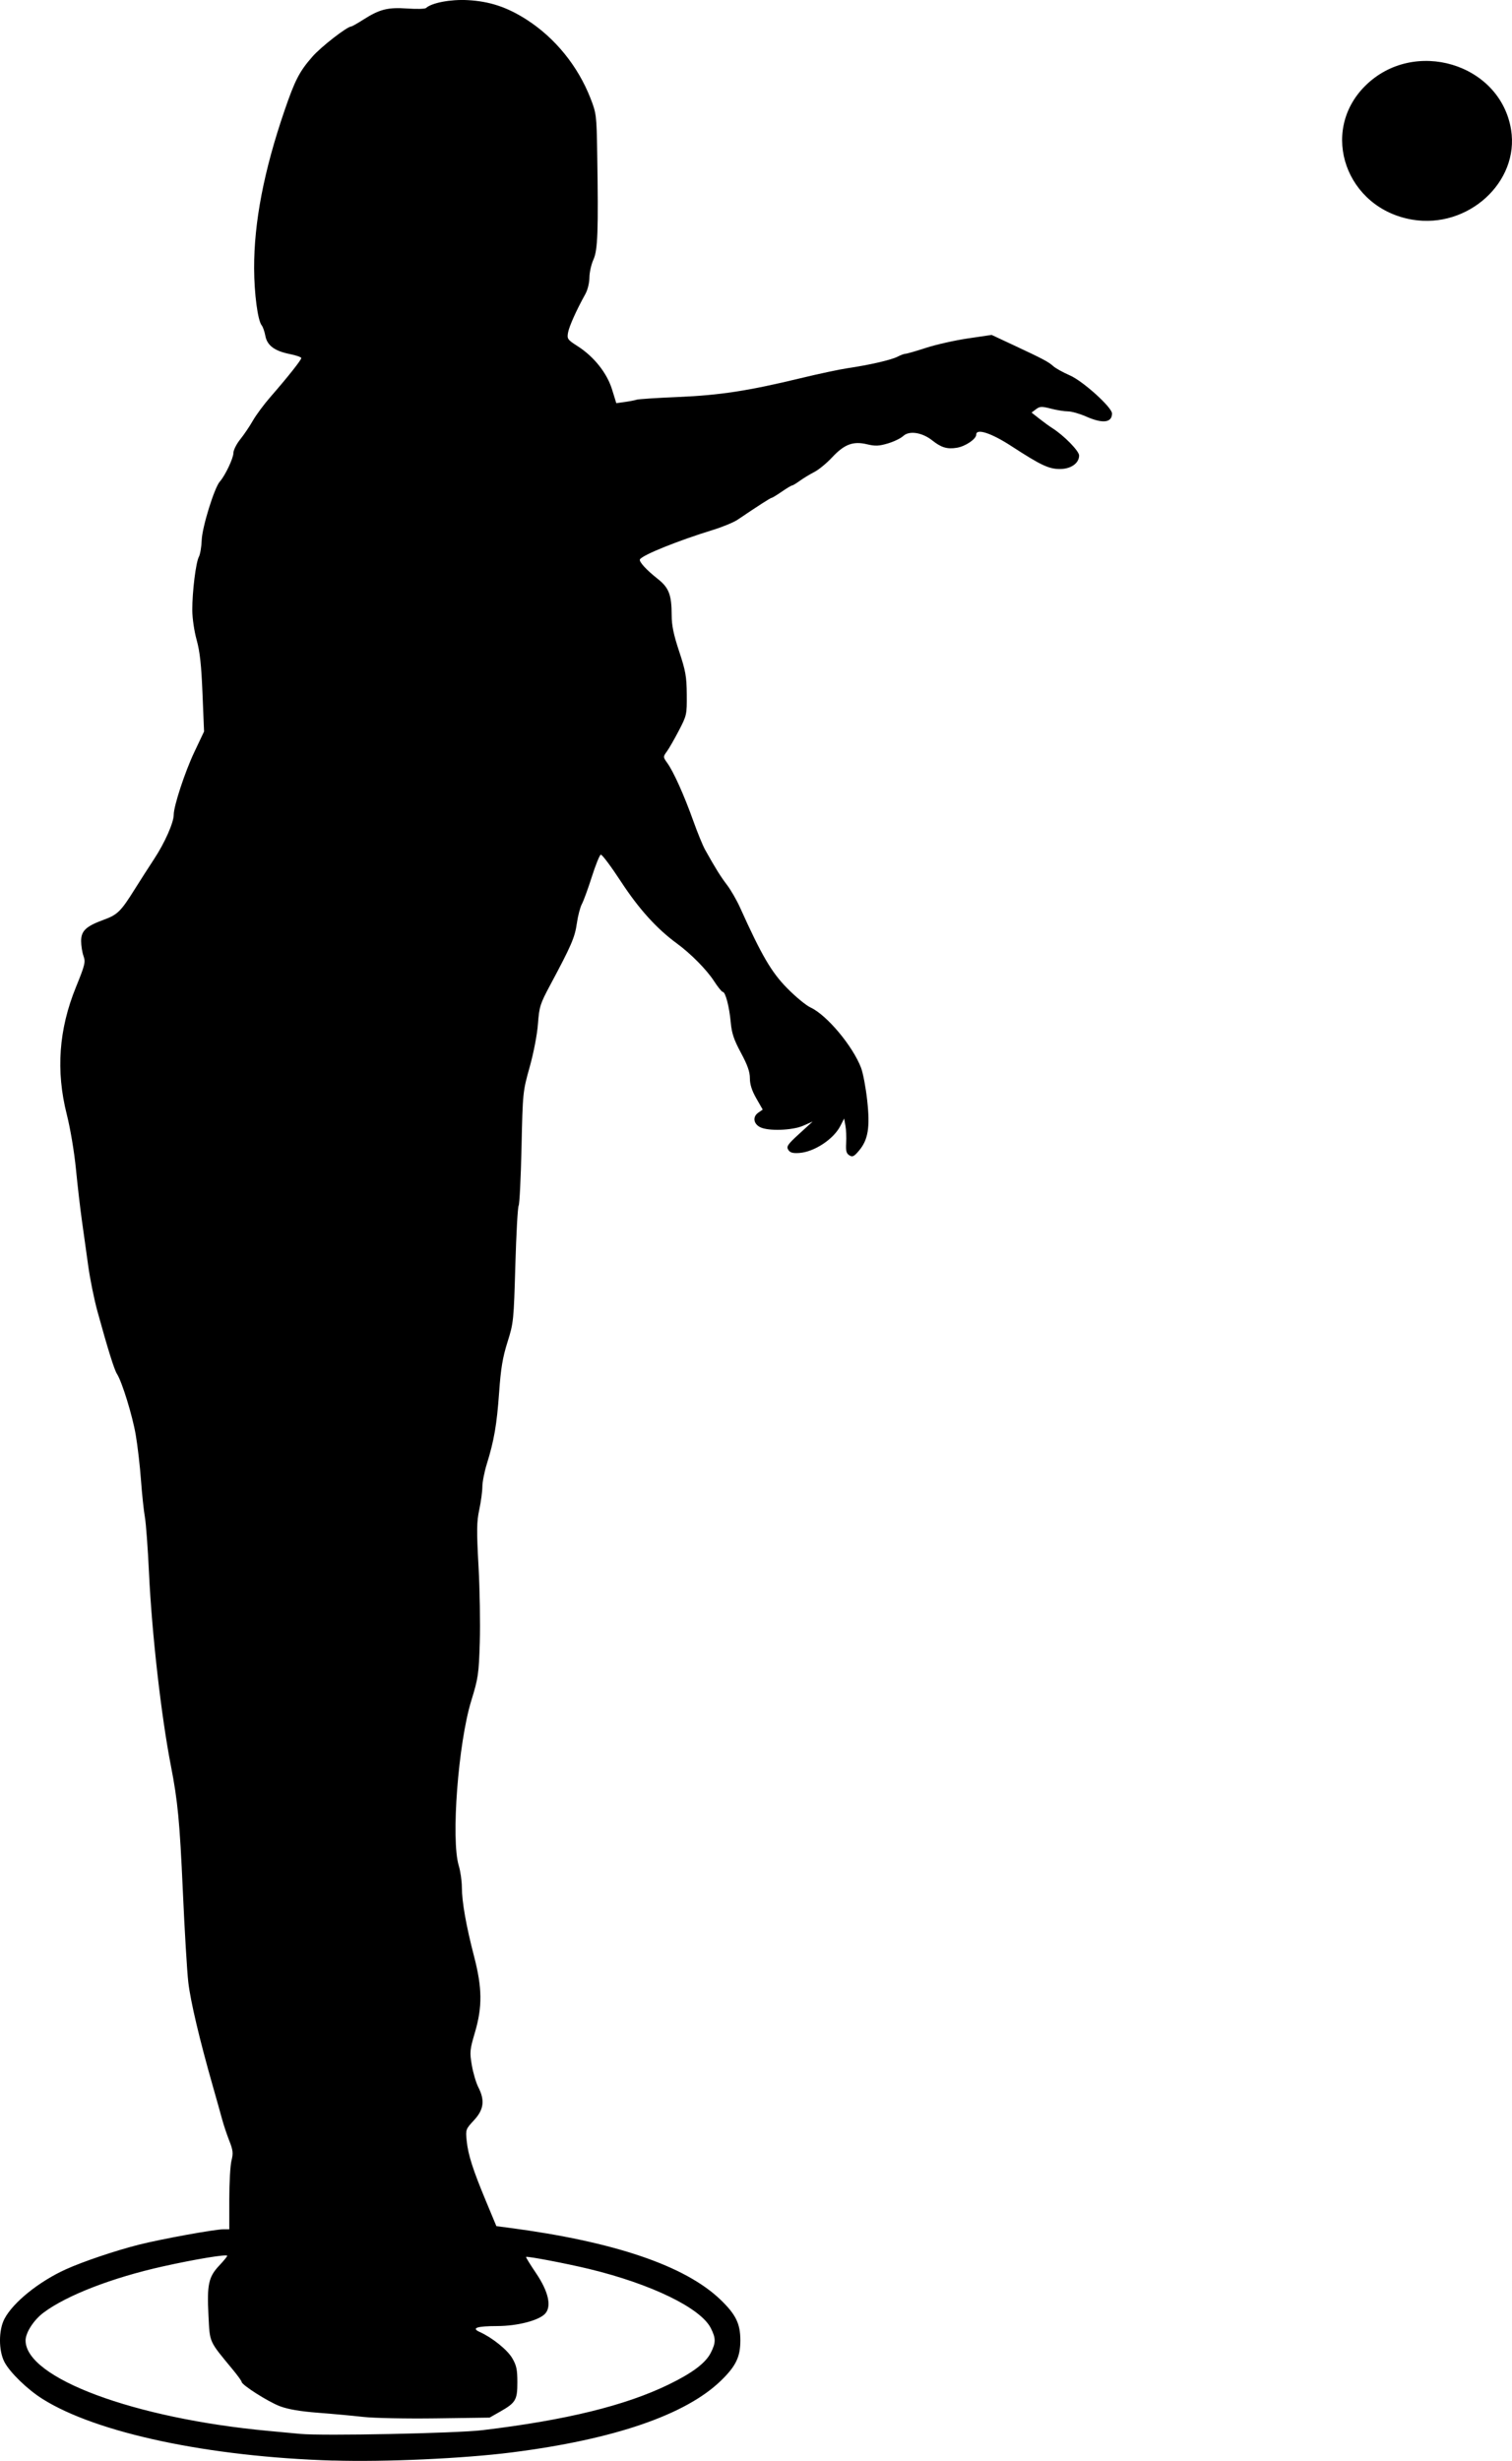
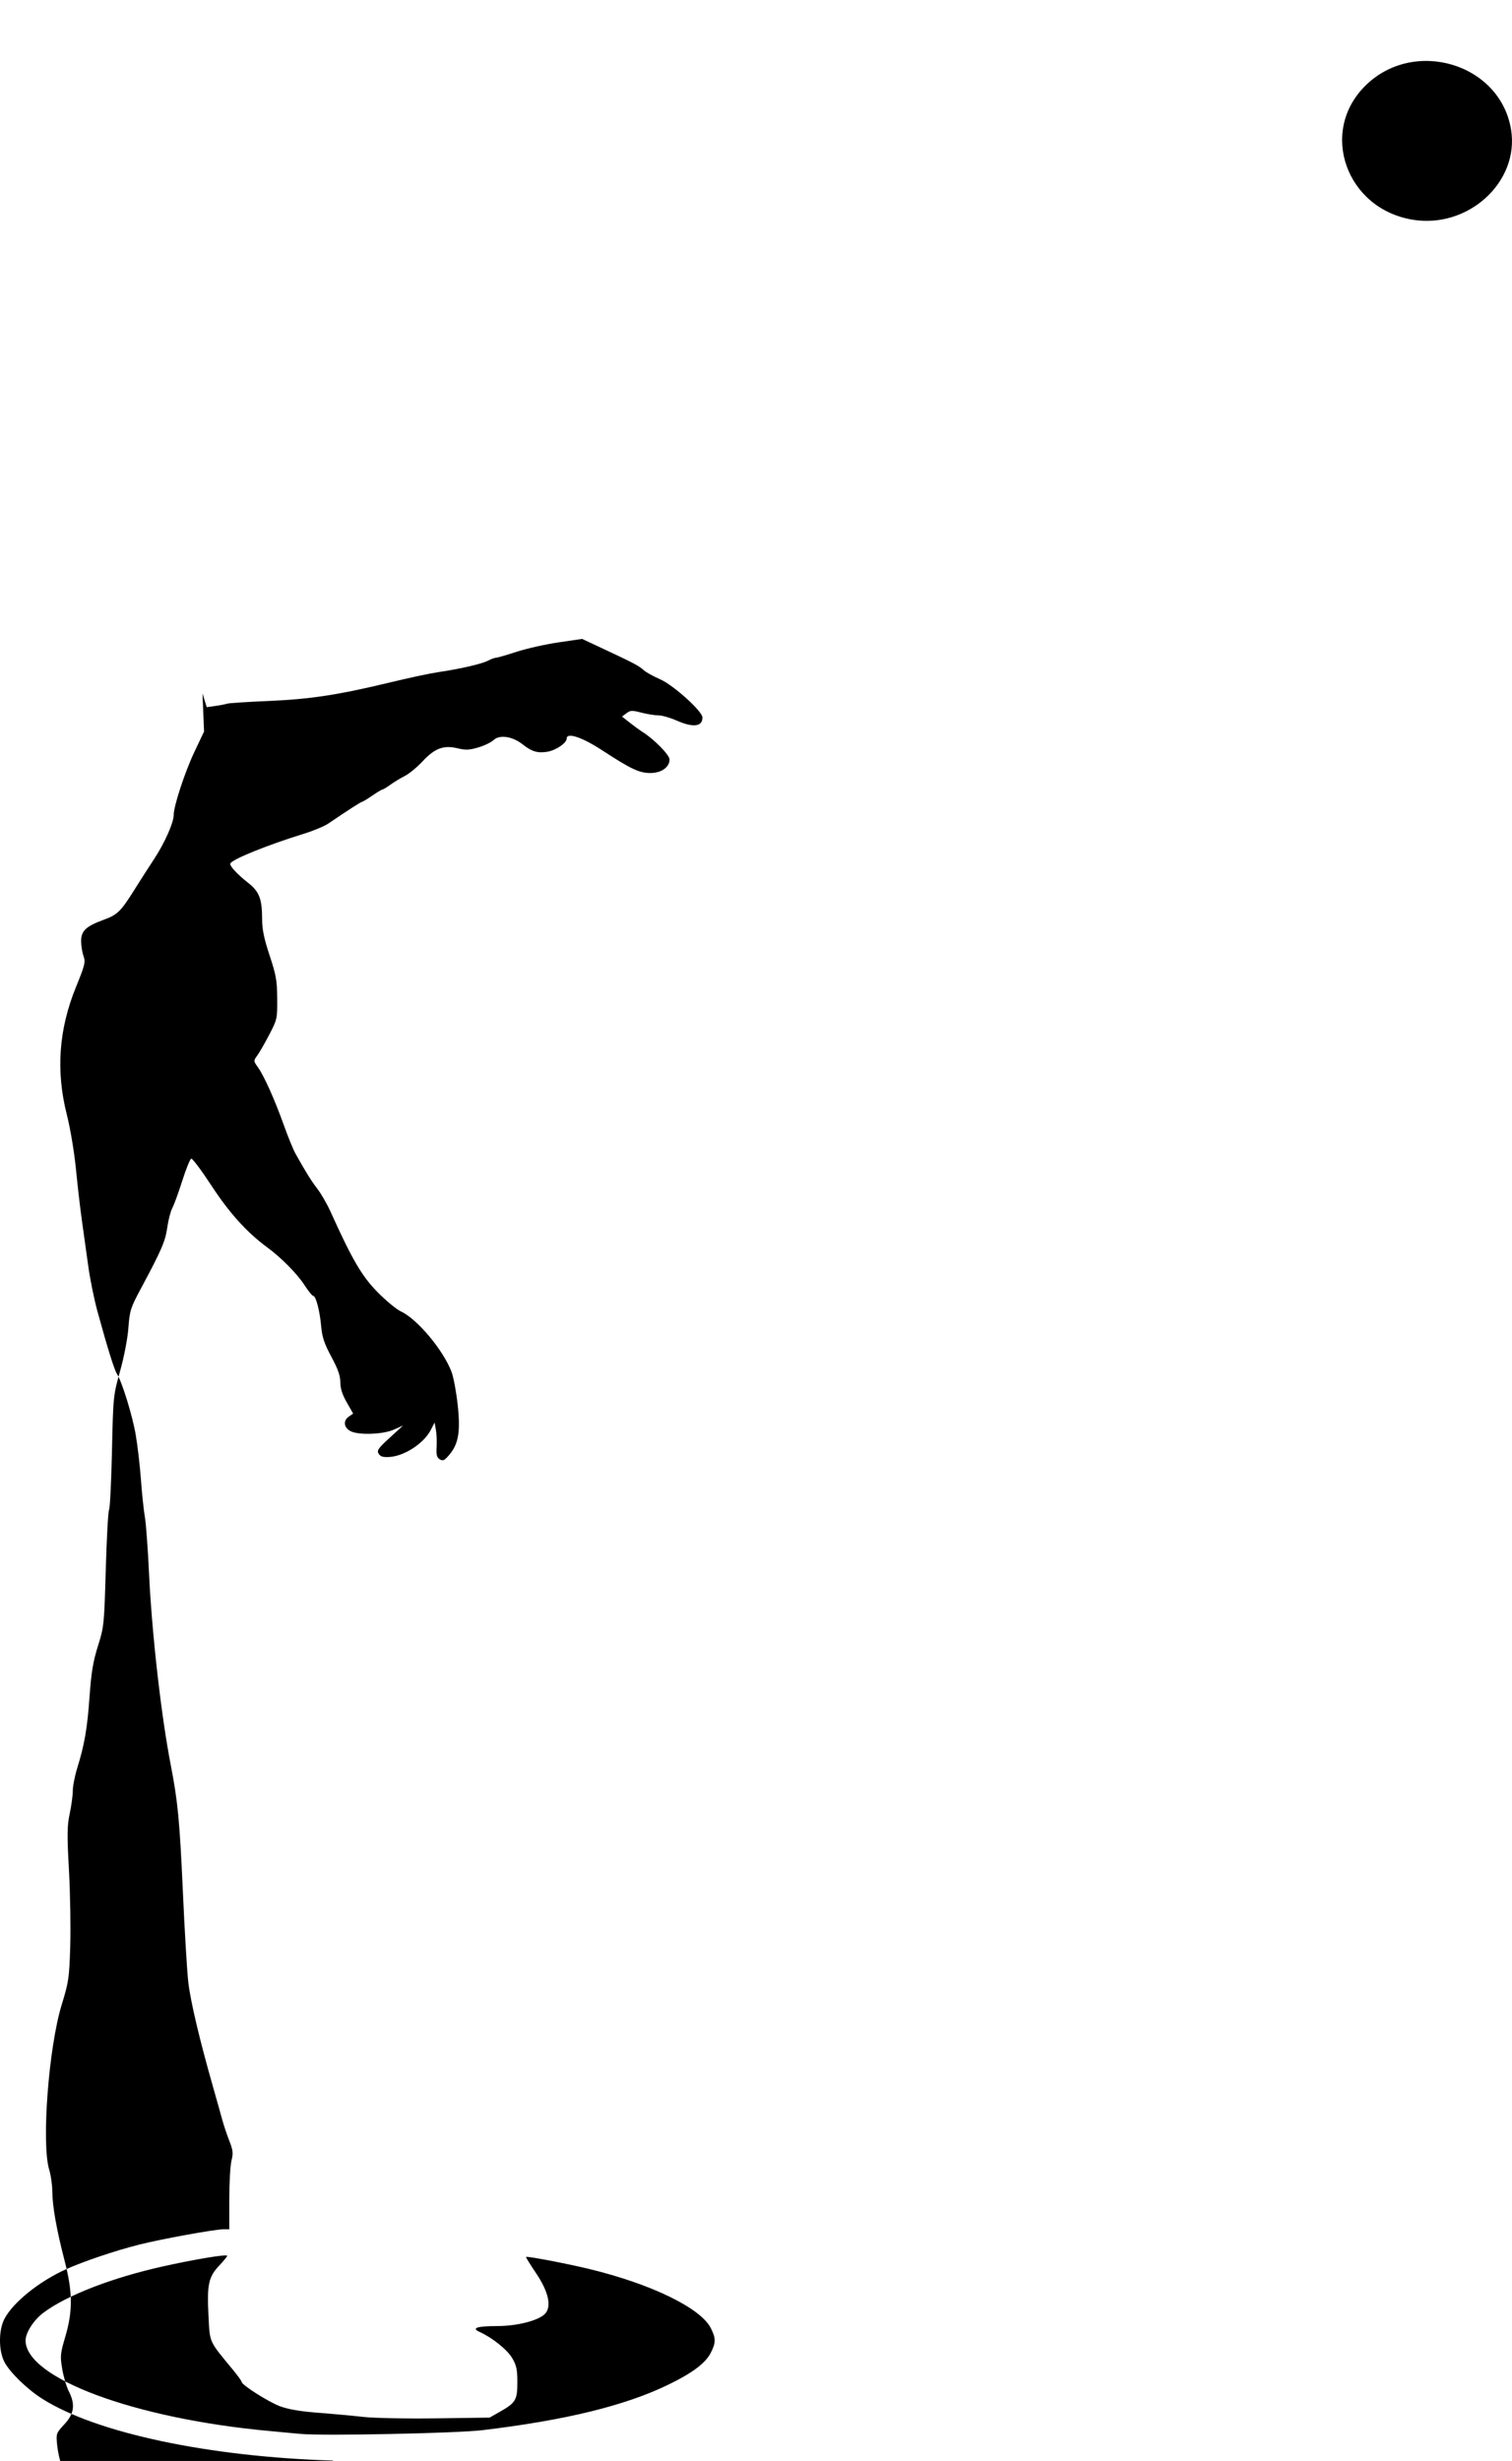
<svg xmlns="http://www.w3.org/2000/svg" xmlns:ns1="http://www.inkscape.org/namespaces/inkscape" xmlns:ns2="http://sodipodi.sourceforge.net/DTD/sodipodi-0.dtd" width="194.42mm" height="316.277mm" viewBox="0 0 194.42 316.277" version="1.1" id="svg1" xml:space="preserve" ns1:version="1.3.2 (091e20e, 2023-11-25)" ns2:docname="Petanque silhouette 4.svg">
  <ns2:namedview id="namedview1" pagecolor="#ffffff" bordercolor="#000000" borderopacity="0.25" ns1:showpageshadow="2" ns1:pageopacity="0.0" ns1:pagecheckerboard="0" ns1:deskcolor="#d1d1d1" ns1:document-units="mm" ns1:zoom="0.44988075" ns1:cx="192.27317" ns1:cy="576.81952" ns1:window-width="1366" ns1:window-height="711" ns1:window-x="1366" ns1:window-y="0" ns1:window-maximized="1" ns1:current-layer="layer1" />
  <defs id="defs1" />
  <g ns1:label="Capa 1" ns1:groupmode="layer" id="layer1" transform="translate(-133.55,-14.784)">
-     <path style="fill:#000000" d="m 64.924,319.251 c -15.99,-0.478 -30.442,-3.544 -37.397,-7.934 -1.938,-1.223 -4.169,-3.388 -4.873,-4.729 -0.767,-1.46 -0.767,-4.097 0,-5.556 1.113,-2.12 4.454,-4.809 7.916,-6.371 2.208,-0.997 6.335,-2.389 9.334,-3.149 2.882,-0.731 9.794,-1.989 10.925,-1.989 h 0.734 v -3.852 c 0,-2.118 0.127,-4.356 0.282,-4.972 0.24,-0.954 0.198,-1.334 -0.282,-2.552 -0.31,-0.787 -0.727,-2.032 -0.925,-2.767 -0.198,-0.734 -0.734,-2.645 -1.191,-4.245 -1.705,-5.975 -2.874,-10.923 -3.155,-13.361 -0.16,-1.382 -0.477,-6.681 -0.704,-11.774 -0.395,-8.827 -0.652,-11.521 -1.527,-16.007 -1.249,-6.401 -2.455,-17.021 -2.824,-24.871 -0.147,-3.129 -0.385,-6.343 -0.529,-7.144 -0.144,-0.8 -0.37,-2.943 -0.503,-4.763 -0.133,-1.819 -0.438,-4.438 -0.677,-5.821 -0.431,-2.492 -1.758,-6.787 -2.411,-7.805 -0.348,-0.543 -1.178,-3.203 -2.509,-8.043 -0.416,-1.513 -0.948,-4.133 -1.181,-5.821 -0.233,-1.688 -0.6,-4.316 -0.815,-5.841 -0.215,-1.525 -0.56,-4.501 -0.766,-6.615 -0.214,-2.188 -0.72,-5.208 -1.177,-7.013 -1.418,-5.608 -1.035,-10.939 1.178,-16.375 1.158,-2.844 1.25,-3.221 0.972,-3.988 -0.168,-0.466 -0.306,-1.336 -0.306,-1.934 0,-1.316 0.629,-1.902 2.952,-2.749 1.72,-0.627 2.169,-1.071 3.927,-3.885 0.655,-1.048 1.796,-2.827 2.536,-3.953 1.348,-2.052 2.491,-4.641 2.491,-5.645 0,-1.121 1.441,-5.504 2.645,-8.044 l 1.254,-2.646 -0.2,-4.895 c -0.15,-3.673 -0.338,-5.39 -0.753,-6.879 -0.314,-1.128 -0.556,-2.786 -0.559,-3.843 -0.008,-2.365 0.46,-6.13 0.851,-6.849 0.165,-0.304 0.327,-1.267 0.359,-2.14 0.061,-1.667 1.631,-6.734 2.329,-7.516 0.684,-0.766 1.747,-3.003 1.747,-3.675 0,-0.364 0.393,-1.149 0.874,-1.747 0.481,-0.597 1.214,-1.681 1.629,-2.409 0.415,-0.728 1.431,-2.097 2.256,-3.043 2.196,-2.517 3.971,-4.752 3.971,-5.001 0,-0.12 -0.663,-0.351 -1.473,-0.514 -1.974,-0.396 -2.917,-1.1 -3.151,-2.353 -0.102,-0.548 -0.313,-1.149 -0.468,-1.337 -0.504,-0.61 -0.965,-4.081 -0.974,-7.331 -0.017,-5.919 1.263,-12.558 3.909,-20.273 1.342,-3.912 1.91,-5.011 3.581,-6.921 1.135,-1.297 4.485,-3.894 5.023,-3.894 0.087,0 0.785,-0.399 1.552,-0.887 2.08,-1.324 3.14,-1.589 5.637,-1.413 1.191,0.084 2.271,0.055 2.401,-0.064 0.732,-0.672 3.164,-1.132 5.358,-1.014 2.811,0.151 5.055,0.892 7.562,2.498 3.676,2.354 6.615,5.972 8.239,10.141 0.743,1.907 0.776,2.181 0.853,7.011 0.161,10.053 0.076,12.457 -0.484,13.691 -0.281,0.619 -0.514,1.661 -0.517,2.316 -0.004,0.676 -0.229,1.591 -0.522,2.117 -1.138,2.046 -2.082,4.147 -2.227,4.957 -0.143,0.803 -0.065,0.913 1.244,1.75 2.088,1.336 3.764,3.444 4.416,5.554 l 0.545,1.764 1.113,-0.156 c 0.612,-0.086 1.292,-0.217 1.51,-0.293 0.218,-0.075 2.6,-0.23 5.292,-0.344 5.385,-0.228 9.03,-0.785 15.743,-2.408 2.328,-0.563 5.067,-1.146 6.085,-1.296 2.825,-0.416 5.624,-1.06 6.424,-1.478 0.396,-0.206 0.857,-0.376 1.025,-0.377 0.168,-8.96e-4 1.358,-0.344 2.646,-0.763 1.287,-0.419 3.71,-0.963 5.384,-1.209 l 3.043,-0.448 2.91,1.36 c 3.735,1.745 4.383,2.089 5.03,2.67 0.292,0.263 1.245,0.79 2.117,1.171 1.694,0.741 5.421,4.108 5.421,4.896 0,1.193 -1.201,1.333 -3.333,0.39 -0.823,-0.364 -1.872,-0.661 -2.331,-0.661 -0.46,0 -1.445,-0.158 -2.19,-0.351 -1.194,-0.31 -1.422,-0.3 -1.923,0.077 l -0.568,0.429 1.005,0.79 c 0.553,0.435 1.303,0.979 1.667,1.21 1.492,0.947 3.44,2.935 3.44,3.512 0,1 -1.054,1.741 -2.473,1.741 -1.422,0 -2.462,-0.491 -6.229,-2.942 -2.591,-1.685 -4.527,-2.317 -4.527,-1.477 0,0.569 -1.39,1.509 -2.497,1.689 -1.236,0.201 -1.998,-0.026 -3.14,-0.934 -1.314,-1.044 -2.977,-1.302 -3.745,-0.58 -0.315,0.296 -1.204,0.726 -1.975,0.955 -1.154,0.343 -1.63,0.362 -2.685,0.109 -1.788,-0.429 -2.914,-0.005 -4.497,1.692 -0.696,0.746 -1.72,1.587 -2.277,1.87 -0.556,0.283 -1.39,0.789 -1.854,1.124 -0.463,0.336 -0.918,0.61 -1.011,0.61 -0.093,0 -0.688,0.357 -1.322,0.794 -0.635,0.437 -1.223,0.794 -1.307,0.794 -0.137,0 -1.723,1.019 -4.37,2.809 -0.503,0.34 -1.932,0.931 -3.175,1.313 -4.49,1.38 -9.03,3.21 -9.384,3.782 -0.169,0.273 0.808,1.347 2.285,2.51 1.442,1.136 1.792,2.05 1.794,4.688 0.001,1.29 0.25,2.488 0.961,4.63 0.834,2.512 0.962,3.235 0.981,5.535 0.021,2.578 -0.005,2.697 -1.011,4.63 -0.567,1.091 -1.262,2.302 -1.543,2.69 -0.509,0.702 -0.508,0.711 0.067,1.518 0.804,1.13 2.159,4.149 3.323,7.408 0.541,1.514 1.223,3.181 1.515,3.704 1.336,2.389 1.975,3.417 2.816,4.523 0.498,0.655 1.254,1.965 1.68,2.91 2.77,6.142 4.023,8.291 6.026,10.335 1.093,1.116 2.464,2.248 3.046,2.517 2.09,0.964 5.436,4.962 6.495,7.76 0.253,0.669 0.607,2.546 0.785,4.171 0.383,3.484 0.123,5.07 -1.06,6.47 -0.637,0.755 -0.831,0.847 -1.239,0.593 -0.381,-0.238 -0.467,-0.574 -0.406,-1.587 0.042,-0.707 0.001,-1.703 -0.091,-2.212 l -0.168,-0.926 -0.495,0.963 c -0.874,1.7 -3.365,3.334 -5.276,3.461 -0.85,0.057 -1.188,-0.042 -1.418,-0.411 -0.261,-0.419 -0.069,-0.698 1.418,-2.056 l 1.72,-1.571 -1.191,0.528 c -1.388,0.616 -4.507,0.728 -5.556,0.199 -0.869,-0.438 -0.99,-1.344 -0.249,-1.862 l 0.575,-0.403 -0.824,-1.441 c -0.571,-0.999 -0.824,-1.79 -0.824,-2.578 0,-0.837 -0.303,-1.7 -1.151,-3.275 -0.912,-1.696 -1.184,-2.509 -1.313,-3.928 -0.182,-2.004 -0.678,-3.899 -1.021,-3.899 -0.124,0 -0.63,-0.625 -1.125,-1.389 -0.943,-1.458 -2.994,-3.535 -4.783,-4.843 -2.591,-1.896 -4.889,-4.437 -7.177,-7.937 -1.281,-1.96 -2.453,-3.524 -2.603,-3.475 -0.15,0.049 -0.668,1.33 -1.151,2.847 -0.483,1.517 -1.058,3.091 -1.278,3.497 -0.221,0.406 -0.513,1.532 -0.651,2.501 -0.253,1.79 -0.719,2.867 -3.402,7.873 -1.32,2.464 -1.43,2.81 -1.596,5.027 -0.103,1.381 -0.552,3.715 -1.067,5.556 -0.881,3.145 -0.89,3.242 -1.047,10.32 -0.087,3.93 -0.254,7.301 -0.371,7.491 -0.117,0.19 -0.308,3.642 -0.424,7.671 -0.204,7.123 -0.232,7.396 -1.007,9.855 -0.627,1.99 -0.857,3.374 -1.078,6.482 -0.294,4.133 -0.647,6.177 -1.587,9.206 -0.31,0.998 -0.565,2.307 -0.568,2.91 -0.003,0.603 -0.182,1.93 -0.398,2.949 -0.335,1.574 -0.349,2.668 -0.096,7.276 0.164,2.983 0.237,7.388 0.163,9.79 -0.126,4.066 -0.201,4.58 -1.096,7.489 -1.682,5.471 -2.621,17.854 -1.608,21.194 0.217,0.714 0.396,1.965 0.399,2.778 0.006,1.88 0.549,4.95 1.572,8.89 1.053,4.054 1.078,6.479 0.102,9.787 -0.652,2.211 -0.68,2.51 -0.395,4.181 0.169,0.99 0.544,2.265 0.835,2.834 0.868,1.702 0.714,2.884 -0.558,4.253 -1.06,1.141 -1.082,1.203 -0.936,2.635 0.185,1.812 0.789,3.7 2.495,7.794 l 1.323,3.175 1.549,0.203 c 13.631,1.787 22.757,4.89 27.301,9.282 1.948,1.883 2.522,3.066 2.522,5.199 0,2.134 -0.574,3.316 -2.522,5.199 -4.53,4.379 -13.753,7.536 -26.868,9.199 -6.226,0.789 -16.23,1.243 -22.961,1.042 z m 19.182,-3.907 c 10.726,-1.284 18.37,-3.156 23.945,-5.864 3.058,-1.485 4.746,-2.754 5.418,-4.07 0.672,-1.317 0.672,-1.883 0,-3.2 -1.313,-2.573 -7.649,-5.65 -15.604,-7.578 -2.923,-0.708 -8.016,-1.679 -8.143,-1.552 -0.041,0.041 0.542,0.987 1.296,2.103 1.584,2.344 2.011,4.246 1.165,5.182 -0.79,0.873 -3.561,1.593 -6.147,1.598 -2.652,0.005 -3.398,0.256 -2.267,0.763 1.597,0.717 3.546,2.285 4.176,3.359 0.544,0.929 0.66,1.473 0.66,3.101 0,2.282 -0.208,2.632 -2.249,3.792 l -1.323,0.751 -6.879,0.095 c -3.853,0.053 -7.985,-0.03 -9.393,-0.188 -1.382,-0.156 -4.002,-0.396 -5.821,-0.535 -2.243,-0.171 -3.807,-0.439 -4.86,-0.833 -1.504,-0.563 -4.93,-2.743 -4.93,-3.136 0,-0.107 -0.506,-0.806 -1.124,-1.555 -3.133,-3.793 -2.958,-3.403 -3.141,-7.007 -0.2,-3.936 0.012,-4.923 1.369,-6.364 0.574,-0.61 1.044,-1.182 1.044,-1.272 0,-0.242 -4.129,0.438 -8.288,1.366 -6.527,1.456 -12.333,3.703 -15.319,5.928 -1.265,0.942 -2.322,2.573 -2.322,3.582 0,4.83 13.942,10.022 31.221,11.627 1.673,0.155 3.519,0.328 4.101,0.384 2.879,0.276 20.047,-0.074 23.416,-0.477 z M 203.698,31.255 c -8.522,-1.424 -12.015,-11.259 -6.099,-17.174 6.25,-6.25 17.408,-2.915 18.783,5.615 1.084,6.723 -5.535,12.754 -12.684,11.559 z" id="path1" transform="translate(111.47,11.762)" ns1:label="mujer petanca 2" />
+     <path style="fill:#000000" d="m 64.924,319.251 c -15.99,-0.478 -30.442,-3.544 -37.397,-7.934 -1.938,-1.223 -4.169,-3.388 -4.873,-4.729 -0.767,-1.46 -0.767,-4.097 0,-5.556 1.113,-2.12 4.454,-4.809 7.916,-6.371 2.208,-0.997 6.335,-2.389 9.334,-3.149 2.882,-0.731 9.794,-1.989 10.925,-1.989 h 0.734 v -3.852 c 0,-2.118 0.127,-4.356 0.282,-4.972 0.24,-0.954 0.198,-1.334 -0.282,-2.552 -0.31,-0.787 -0.727,-2.032 -0.925,-2.767 -0.198,-0.734 -0.734,-2.645 -1.191,-4.245 -1.705,-5.975 -2.874,-10.923 -3.155,-13.361 -0.16,-1.382 -0.477,-6.681 -0.704,-11.774 -0.395,-8.827 -0.652,-11.521 -1.527,-16.007 -1.249,-6.401 -2.455,-17.021 -2.824,-24.871 -0.147,-3.129 -0.385,-6.343 -0.529,-7.144 -0.144,-0.8 -0.37,-2.943 -0.503,-4.763 -0.133,-1.819 -0.438,-4.438 -0.677,-5.821 -0.431,-2.492 -1.758,-6.787 -2.411,-7.805 -0.348,-0.543 -1.178,-3.203 -2.509,-8.043 -0.416,-1.513 -0.948,-4.133 -1.181,-5.821 -0.233,-1.688 -0.6,-4.316 -0.815,-5.841 -0.215,-1.525 -0.56,-4.501 -0.766,-6.615 -0.214,-2.188 -0.72,-5.208 -1.177,-7.013 -1.418,-5.608 -1.035,-10.939 1.178,-16.375 1.158,-2.844 1.25,-3.221 0.972,-3.988 -0.168,-0.466 -0.306,-1.336 -0.306,-1.934 0,-1.316 0.629,-1.902 2.952,-2.749 1.72,-0.627 2.169,-1.071 3.927,-3.885 0.655,-1.048 1.796,-2.827 2.536,-3.953 1.348,-2.052 2.491,-4.641 2.491,-5.645 0,-1.121 1.441,-5.504 2.645,-8.044 l 1.254,-2.646 -0.2,-4.895 l 0.545,1.764 1.113,-0.156 c 0.612,-0.086 1.292,-0.217 1.51,-0.293 0.218,-0.075 2.6,-0.23 5.292,-0.344 5.385,-0.228 9.03,-0.785 15.743,-2.408 2.328,-0.563 5.067,-1.146 6.085,-1.296 2.825,-0.416 5.624,-1.06 6.424,-1.478 0.396,-0.206 0.857,-0.376 1.025,-0.377 0.168,-8.96e-4 1.358,-0.344 2.646,-0.763 1.287,-0.419 3.71,-0.963 5.384,-1.209 l 3.043,-0.448 2.91,1.36 c 3.735,1.745 4.383,2.089 5.03,2.67 0.292,0.263 1.245,0.79 2.117,1.171 1.694,0.741 5.421,4.108 5.421,4.896 0,1.193 -1.201,1.333 -3.333,0.39 -0.823,-0.364 -1.872,-0.661 -2.331,-0.661 -0.46,0 -1.445,-0.158 -2.19,-0.351 -1.194,-0.31 -1.422,-0.3 -1.923,0.077 l -0.568,0.429 1.005,0.79 c 0.553,0.435 1.303,0.979 1.667,1.21 1.492,0.947 3.44,2.935 3.44,3.512 0,1 -1.054,1.741 -2.473,1.741 -1.422,0 -2.462,-0.491 -6.229,-2.942 -2.591,-1.685 -4.527,-2.317 -4.527,-1.477 0,0.569 -1.39,1.509 -2.497,1.689 -1.236,0.201 -1.998,-0.026 -3.14,-0.934 -1.314,-1.044 -2.977,-1.302 -3.745,-0.58 -0.315,0.296 -1.204,0.726 -1.975,0.955 -1.154,0.343 -1.63,0.362 -2.685,0.109 -1.788,-0.429 -2.914,-0.005 -4.497,1.692 -0.696,0.746 -1.72,1.587 -2.277,1.87 -0.556,0.283 -1.39,0.789 -1.854,1.124 -0.463,0.336 -0.918,0.61 -1.011,0.61 -0.093,0 -0.688,0.357 -1.322,0.794 -0.635,0.437 -1.223,0.794 -1.307,0.794 -0.137,0 -1.723,1.019 -4.37,2.809 -0.503,0.34 -1.932,0.931 -3.175,1.313 -4.49,1.38 -9.03,3.21 -9.384,3.782 -0.169,0.273 0.808,1.347 2.285,2.51 1.442,1.136 1.792,2.05 1.794,4.688 0.001,1.29 0.25,2.488 0.961,4.63 0.834,2.512 0.962,3.235 0.981,5.535 0.021,2.578 -0.005,2.697 -1.011,4.63 -0.567,1.091 -1.262,2.302 -1.543,2.69 -0.509,0.702 -0.508,0.711 0.067,1.518 0.804,1.13 2.159,4.149 3.323,7.408 0.541,1.514 1.223,3.181 1.515,3.704 1.336,2.389 1.975,3.417 2.816,4.523 0.498,0.655 1.254,1.965 1.68,2.91 2.77,6.142 4.023,8.291 6.026,10.335 1.093,1.116 2.464,2.248 3.046,2.517 2.09,0.964 5.436,4.962 6.495,7.76 0.253,0.669 0.607,2.546 0.785,4.171 0.383,3.484 0.123,5.07 -1.06,6.47 -0.637,0.755 -0.831,0.847 -1.239,0.593 -0.381,-0.238 -0.467,-0.574 -0.406,-1.587 0.042,-0.707 0.001,-1.703 -0.091,-2.212 l -0.168,-0.926 -0.495,0.963 c -0.874,1.7 -3.365,3.334 -5.276,3.461 -0.85,0.057 -1.188,-0.042 -1.418,-0.411 -0.261,-0.419 -0.069,-0.698 1.418,-2.056 l 1.72,-1.571 -1.191,0.528 c -1.388,0.616 -4.507,0.728 -5.556,0.199 -0.869,-0.438 -0.99,-1.344 -0.249,-1.862 l 0.575,-0.403 -0.824,-1.441 c -0.571,-0.999 -0.824,-1.79 -0.824,-2.578 0,-0.837 -0.303,-1.7 -1.151,-3.275 -0.912,-1.696 -1.184,-2.509 -1.313,-3.928 -0.182,-2.004 -0.678,-3.899 -1.021,-3.899 -0.124,0 -0.63,-0.625 -1.125,-1.389 -0.943,-1.458 -2.994,-3.535 -4.783,-4.843 -2.591,-1.896 -4.889,-4.437 -7.177,-7.937 -1.281,-1.96 -2.453,-3.524 -2.603,-3.475 -0.15,0.049 -0.668,1.33 -1.151,2.847 -0.483,1.517 -1.058,3.091 -1.278,3.497 -0.221,0.406 -0.513,1.532 -0.651,2.501 -0.253,1.79 -0.719,2.867 -3.402,7.873 -1.32,2.464 -1.43,2.81 -1.596,5.027 -0.103,1.381 -0.552,3.715 -1.067,5.556 -0.881,3.145 -0.89,3.242 -1.047,10.32 -0.087,3.93 -0.254,7.301 -0.371,7.491 -0.117,0.19 -0.308,3.642 -0.424,7.671 -0.204,7.123 -0.232,7.396 -1.007,9.855 -0.627,1.99 -0.857,3.374 -1.078,6.482 -0.294,4.133 -0.647,6.177 -1.587,9.206 -0.31,0.998 -0.565,2.307 -0.568,2.91 -0.003,0.603 -0.182,1.93 -0.398,2.949 -0.335,1.574 -0.349,2.668 -0.096,7.276 0.164,2.983 0.237,7.388 0.163,9.79 -0.126,4.066 -0.201,4.58 -1.096,7.489 -1.682,5.471 -2.621,17.854 -1.608,21.194 0.217,0.714 0.396,1.965 0.399,2.778 0.006,1.88 0.549,4.95 1.572,8.89 1.053,4.054 1.078,6.479 0.102,9.787 -0.652,2.211 -0.68,2.51 -0.395,4.181 0.169,0.99 0.544,2.265 0.835,2.834 0.868,1.702 0.714,2.884 -0.558,4.253 -1.06,1.141 -1.082,1.203 -0.936,2.635 0.185,1.812 0.789,3.7 2.495,7.794 l 1.323,3.175 1.549,0.203 c 13.631,1.787 22.757,4.89 27.301,9.282 1.948,1.883 2.522,3.066 2.522,5.199 0,2.134 -0.574,3.316 -2.522,5.199 -4.53,4.379 -13.753,7.536 -26.868,9.199 -6.226,0.789 -16.23,1.243 -22.961,1.042 z m 19.182,-3.907 c 10.726,-1.284 18.37,-3.156 23.945,-5.864 3.058,-1.485 4.746,-2.754 5.418,-4.07 0.672,-1.317 0.672,-1.883 0,-3.2 -1.313,-2.573 -7.649,-5.65 -15.604,-7.578 -2.923,-0.708 -8.016,-1.679 -8.143,-1.552 -0.041,0.041 0.542,0.987 1.296,2.103 1.584,2.344 2.011,4.246 1.165,5.182 -0.79,0.873 -3.561,1.593 -6.147,1.598 -2.652,0.005 -3.398,0.256 -2.267,0.763 1.597,0.717 3.546,2.285 4.176,3.359 0.544,0.929 0.66,1.473 0.66,3.101 0,2.282 -0.208,2.632 -2.249,3.792 l -1.323,0.751 -6.879,0.095 c -3.853,0.053 -7.985,-0.03 -9.393,-0.188 -1.382,-0.156 -4.002,-0.396 -5.821,-0.535 -2.243,-0.171 -3.807,-0.439 -4.86,-0.833 -1.504,-0.563 -4.93,-2.743 -4.93,-3.136 0,-0.107 -0.506,-0.806 -1.124,-1.555 -3.133,-3.793 -2.958,-3.403 -3.141,-7.007 -0.2,-3.936 0.012,-4.923 1.369,-6.364 0.574,-0.61 1.044,-1.182 1.044,-1.272 0,-0.242 -4.129,0.438 -8.288,1.366 -6.527,1.456 -12.333,3.703 -15.319,5.928 -1.265,0.942 -2.322,2.573 -2.322,3.582 0,4.83 13.942,10.022 31.221,11.627 1.673,0.155 3.519,0.328 4.101,0.384 2.879,0.276 20.047,-0.074 23.416,-0.477 z M 203.698,31.255 c -8.522,-1.424 -12.015,-11.259 -6.099,-17.174 6.25,-6.25 17.408,-2.915 18.783,5.615 1.084,6.723 -5.535,12.754 -12.684,11.559 z" id="path1" transform="translate(111.47,11.762)" ns1:label="mujer petanca 2" />
  </g>
</svg>